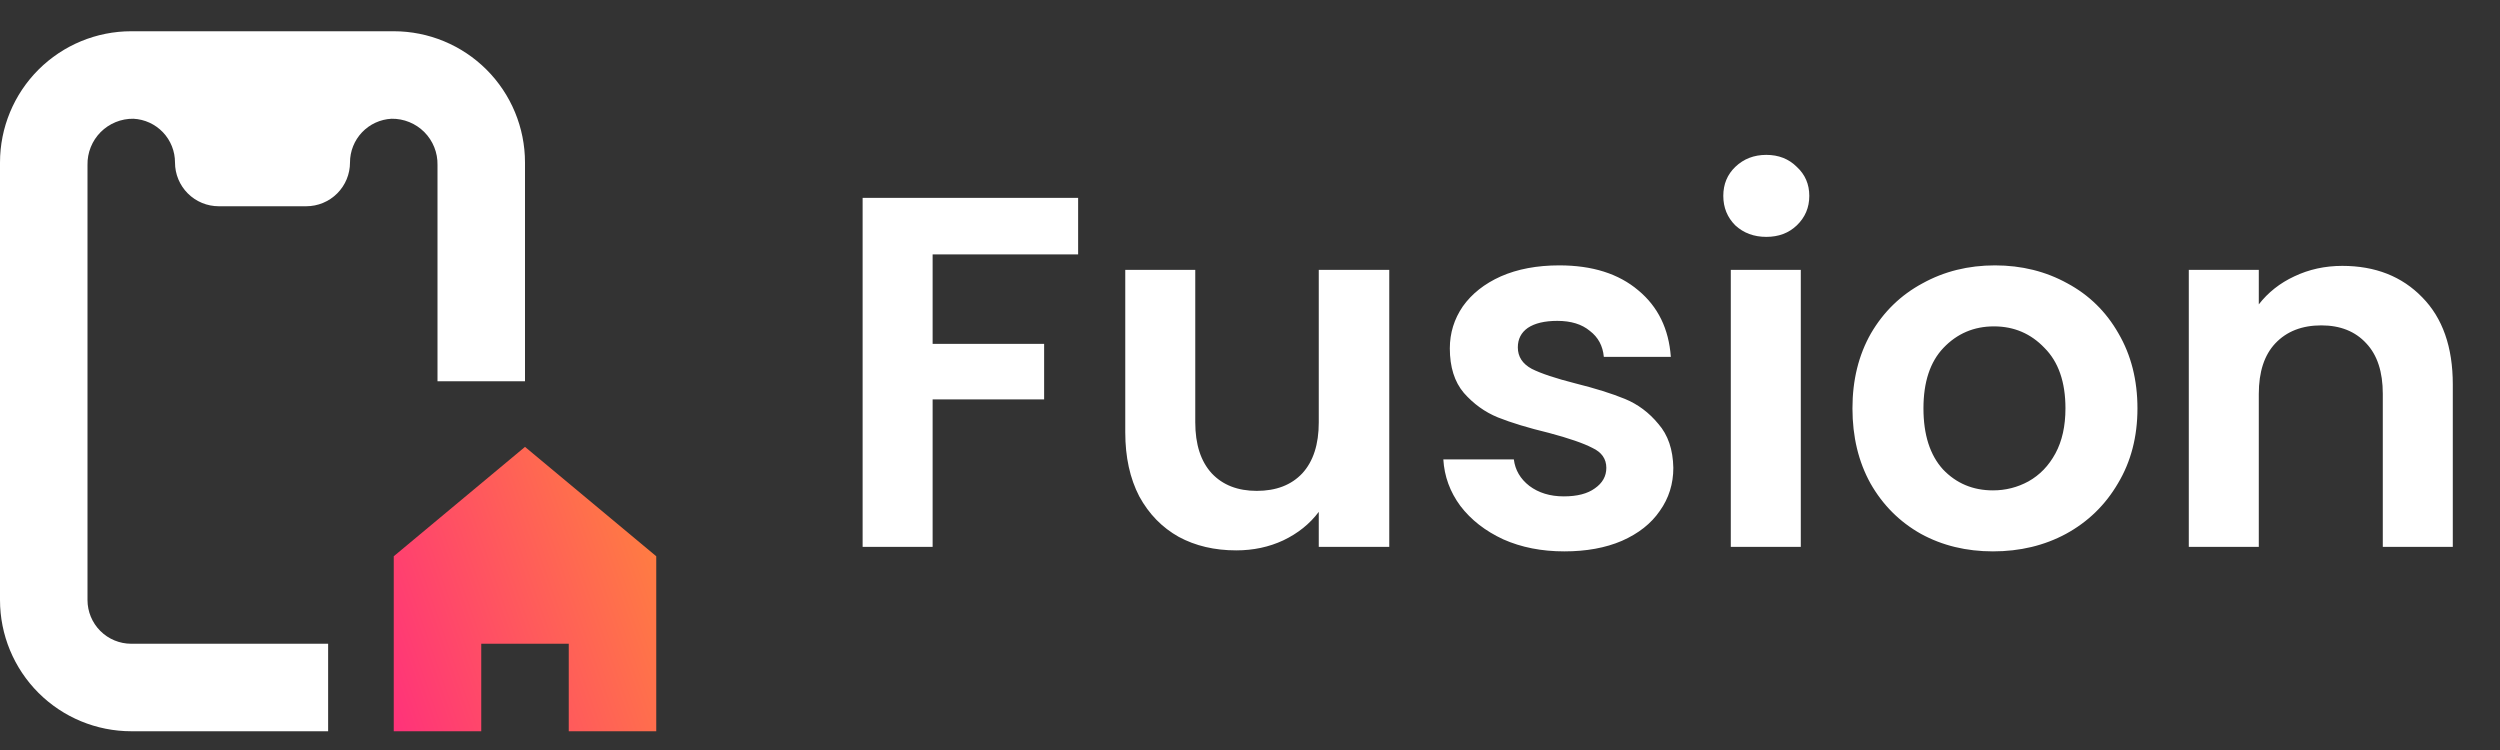
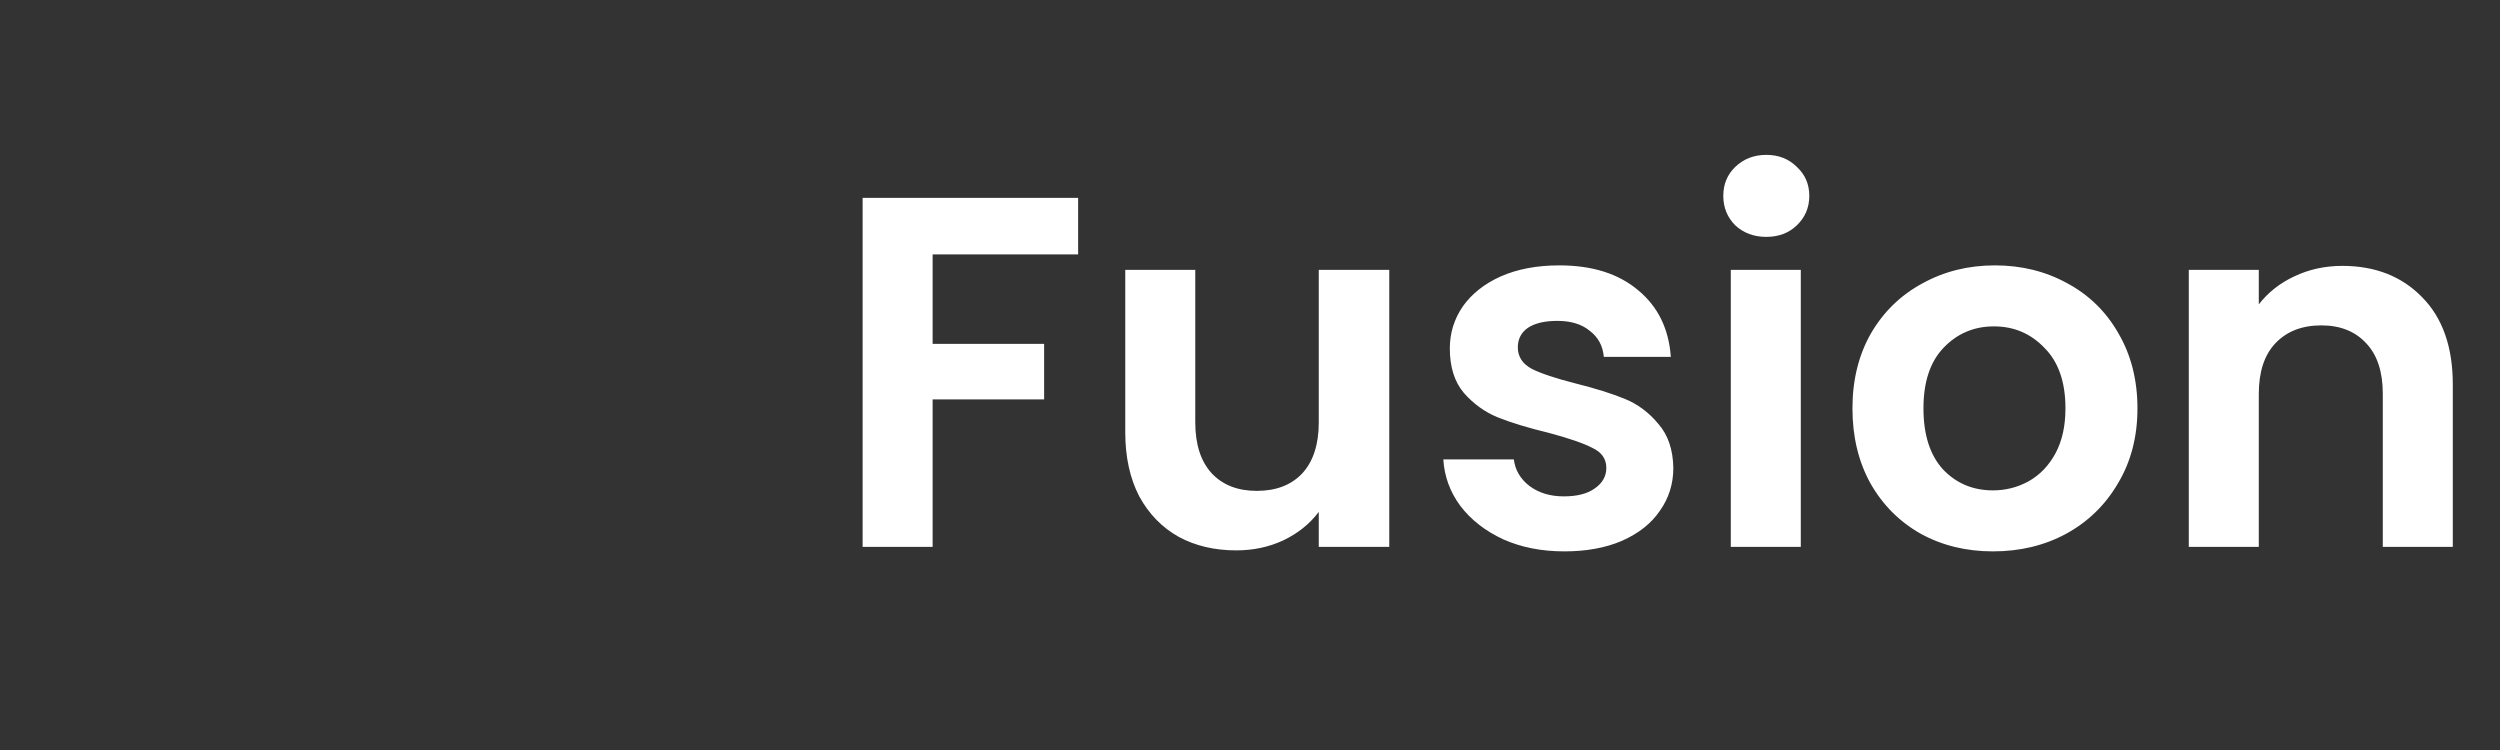
<svg xmlns="http://www.w3.org/2000/svg" width="160" height="48" viewBox="0 0 160 48" fill="none">
  <rect x="0" y="0" width="160" height="48" fill="#333333" stroke="none" />
  <path d="M69 12.664V16.28H59.688V22.008H66.824V25.56H59.688V35H55.208V12.664H69ZM88.913 17.272V35H84.401V32.76C83.825 33.528 83.067 34.136 82.129 34.584C81.211 35.011 80.209 35.224 79.121 35.224C77.734 35.224 76.507 34.936 75.441 34.36C74.374 33.763 73.531 32.899 72.913 31.768C72.315 30.616 72.017 29.251 72.017 27.672V17.272H76.497V27.032C76.497 28.44 76.849 29.528 77.553 30.296C78.257 31.043 79.217 31.416 80.433 31.416C81.67 31.416 82.641 31.043 83.345 30.296C84.049 29.528 84.401 28.44 84.401 27.032V17.272H88.913ZM100.117 35.288C98.666 35.288 97.365 35.032 96.213 34.52C95.061 33.987 94.144 33.272 93.461 32.376C92.8 31.48 92.437 30.488 92.373 29.4H96.885C96.97 30.083 97.301 30.648 97.877 31.096C98.474 31.544 99.21 31.768 100.085 31.768C100.938 31.768 101.6 31.597 102.069 31.256C102.56 30.915 102.805 30.477 102.805 29.944C102.805 29.368 102.506 28.941 101.909 28.664C101.333 28.365 100.405 28.045 99.125 27.704C97.802 27.384 96.714 27.053 95.861 26.712C95.029 26.371 94.304 25.848 93.685 25.144C93.088 24.44 92.789 23.491 92.789 22.296C92.789 21.315 93.066 20.419 93.621 19.608C94.197 18.797 95.008 18.157 96.053 17.688C97.12 17.219 98.368 16.984 99.797 16.984C101.909 16.984 103.594 17.517 104.853 18.584C106.112 19.629 106.805 21.048 106.933 22.84H102.645C102.581 22.136 102.282 21.581 101.749 21.176C101.237 20.749 100.544 20.536 99.669 20.536C98.858 20.536 98.229 20.685 97.781 20.984C97.354 21.283 97.141 21.699 97.141 22.232C97.141 22.829 97.44 23.288 98.037 23.608C98.634 23.907 99.562 24.216 100.821 24.536C102.101 24.856 103.157 25.187 103.989 25.528C104.821 25.869 105.536 26.403 106.133 27.128C106.752 27.832 107.072 28.771 107.093 29.944C107.093 30.968 106.805 31.885 106.229 32.696C105.674 33.507 104.864 34.147 103.797 34.616C102.752 35.064 101.525 35.288 100.117 35.288ZM113.043 15.16C112.253 15.16 111.592 14.915 111.059 14.424C110.547 13.912 110.291 13.283 110.291 12.536C110.291 11.789 110.547 11.171 111.059 10.68C111.592 10.168 112.253 9.912 113.043 9.912C113.832 9.912 114.483 10.168 114.995 10.68C115.528 11.171 115.795 11.789 115.795 12.536C115.795 13.283 115.528 13.912 114.995 14.424C114.483 14.915 113.832 15.16 113.043 15.16ZM115.251 17.272V35H110.771V17.272H115.251ZM127.549 35.288C125.842 35.288 124.306 34.915 122.941 34.168C121.575 33.4 120.498 32.323 119.709 30.936C118.941 29.549 118.557 27.949 118.557 26.136C118.557 24.323 118.951 22.723 119.741 21.336C120.551 19.949 121.65 18.883 123.037 18.136C124.423 17.368 125.97 16.984 127.677 16.984C129.383 16.984 130.93 17.368 132.317 18.136C133.703 18.883 134.791 19.949 135.581 21.336C136.391 22.723 136.797 24.323 136.797 26.136C136.797 27.949 136.381 29.549 135.549 30.936C134.738 32.323 133.629 33.4 132.221 34.168C130.834 34.915 129.277 35.288 127.549 35.288ZM127.549 31.384C128.359 31.384 129.117 31.192 129.821 30.808C130.546 30.403 131.122 29.805 131.549 29.016C131.975 28.227 132.189 27.267 132.189 26.136C132.189 24.451 131.741 23.16 130.845 22.264C129.97 21.347 128.893 20.888 127.613 20.888C126.333 20.888 125.255 21.347 124.381 22.264C123.527 23.16 123.101 24.451 123.101 26.136C123.101 27.821 123.517 29.123 124.349 30.04C125.202 30.936 126.269 31.384 127.549 31.384ZM149.907 17.016C152.019 17.016 153.726 17.688 155.027 19.032C156.328 20.355 156.979 22.211 156.979 24.6V35H152.499V25.208C152.499 23.8 152.147 22.723 151.443 21.976C150.739 21.208 149.779 20.824 148.563 20.824C147.326 20.824 146.344 21.208 145.619 21.976C144.915 22.723 144.563 23.8 144.563 25.208V35H140.083V17.272H144.563V19.48C145.16 18.712 145.918 18.115 146.835 17.688C147.774 17.24 148.798 17.016 149.907 17.016Z" fill="white" />
-   <path d="M8.54 7.6C9.258 7.636 9.935 7.947 10.43 8.468C10.925 8.989 11.201 9.681 11.2 10.4C11.2 11.143 11.495 11.855 12.02 12.38C12.545 12.905 13.257 13.2 14 13.2H19.6C20.343 13.2 21.055 12.905 21.58 12.38C22.105 11.855 22.4 11.143 22.4 10.4C22.399 9.681 22.675 8.989 23.17 8.468C23.665 7.947 24.342 7.636 25.06 7.6C25.449 7.594 25.835 7.667 26.195 7.814C26.555 7.96 26.882 8.178 27.157 8.453C27.431 8.729 27.647 9.057 27.792 9.418C27.937 9.779 28.008 10.165 28 10.554V24.4H33.6V10.4C33.6 8.172 32.715 6.036 31.14 4.46C29.564 2.885 27.428 2 25.2 2H8.4C6.172 2 4.036 2.885 2.46 4.46C0.885 6.036 0 8.172 0 10.4V38.4C0 40.628 0.885 42.764 2.46 44.34C4.036 45.915 6.172 46.8 8.4 46.8H21V41.2H8.4C7.657 41.2 6.945 40.905 6.42 40.38C5.895 39.855 5.6 39.143 5.6 38.4V10.554C5.592 10.165 5.663 9.779 5.808 9.418C5.953 9.057 6.169 8.729 6.443 8.453C6.718 8.178 7.045 7.96 7.405 7.814C7.765 7.667 8.151 7.594 8.54 7.6Z" fill="white" />
-   <path d="M42 46.8V35.6L33.6 28.6L25.2 35.6V46.8H30.8V41.2H36.4V46.8H42Z" fill="url(#paint0_linear_909_3960)" />
  <defs>
    <linearGradient id="paint0_linear_909_3960" x1="27.285" y1="68.832" x2="60.958" y2="56.928" gradientUnits="userSpaceOnUse">
      <stop stop-color="#FF1E89" />
      <stop offset="1" stop-color="#FFA424" />
    </linearGradient>
  </defs>
</svg>